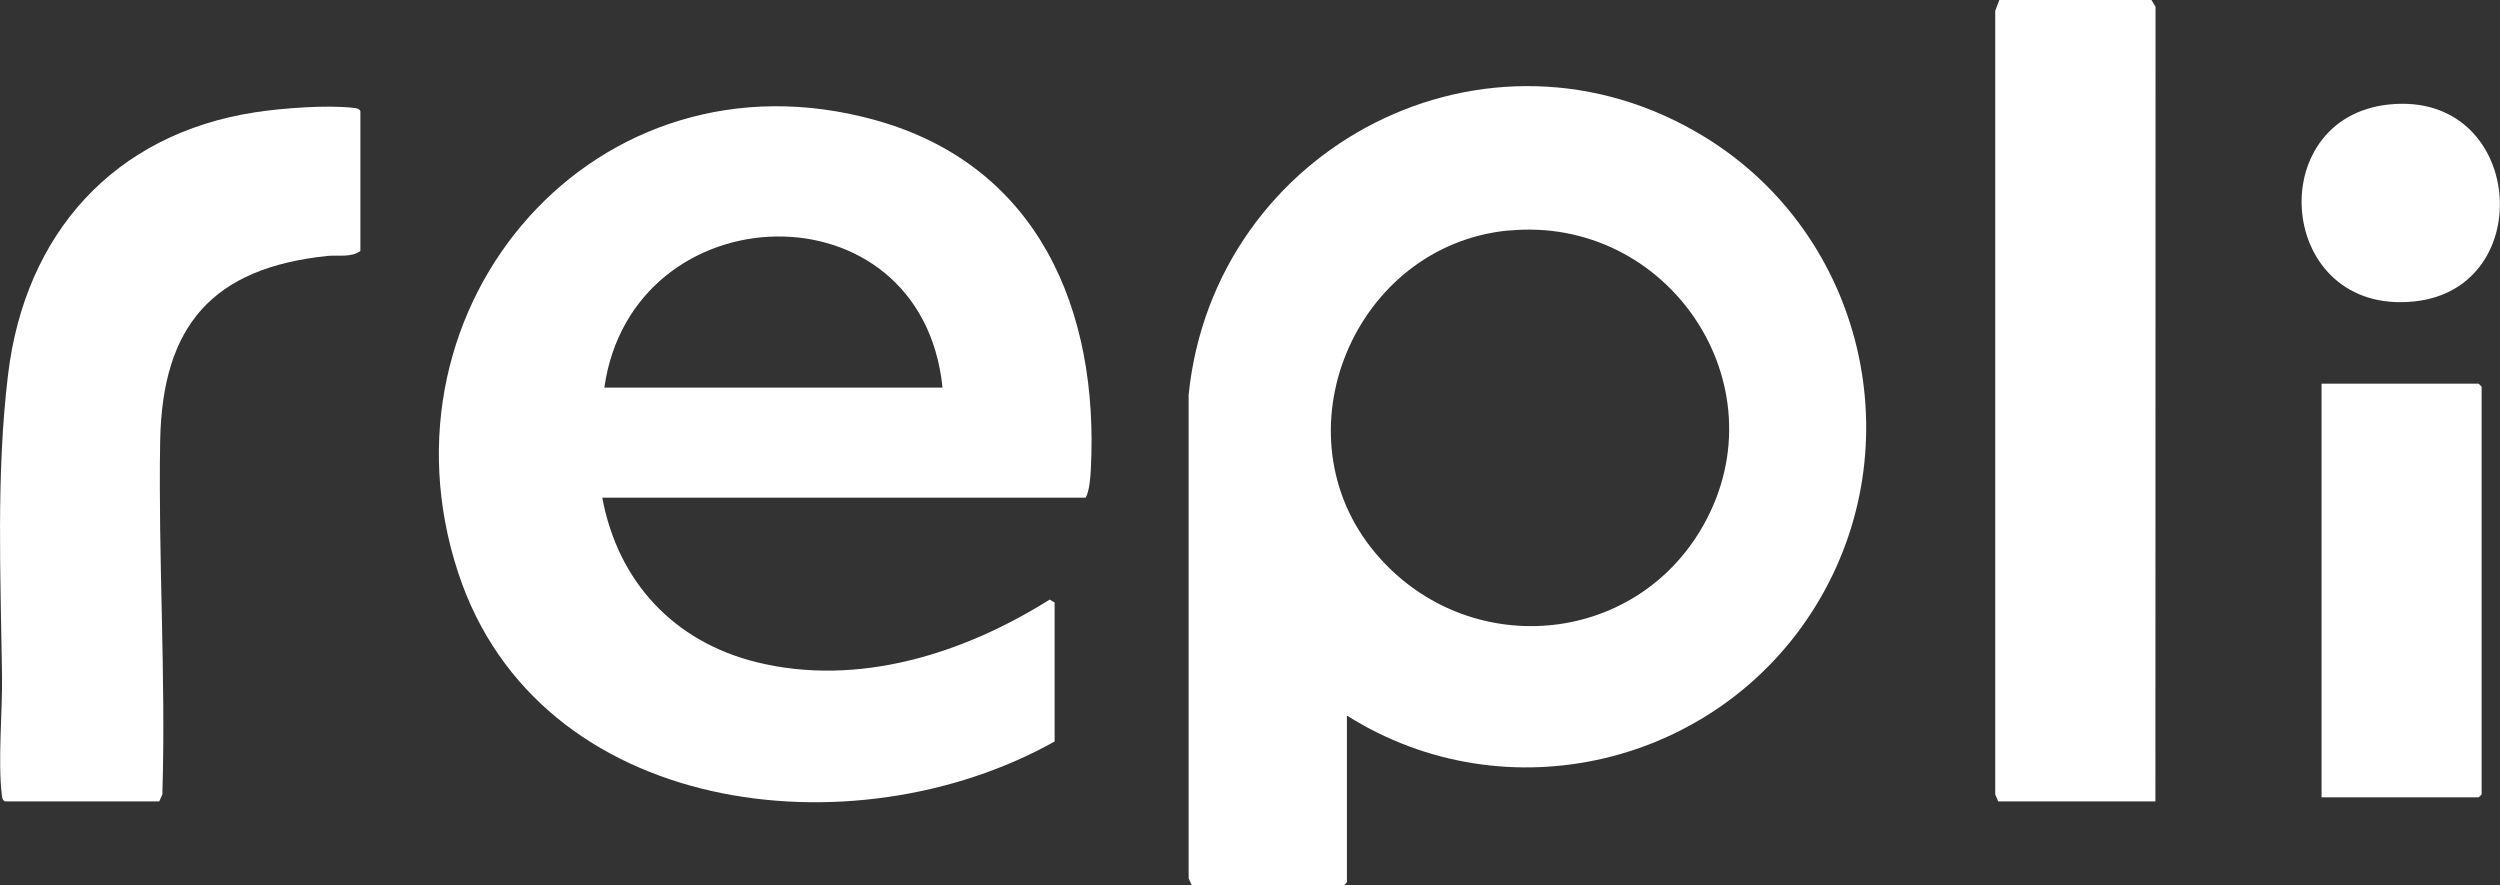
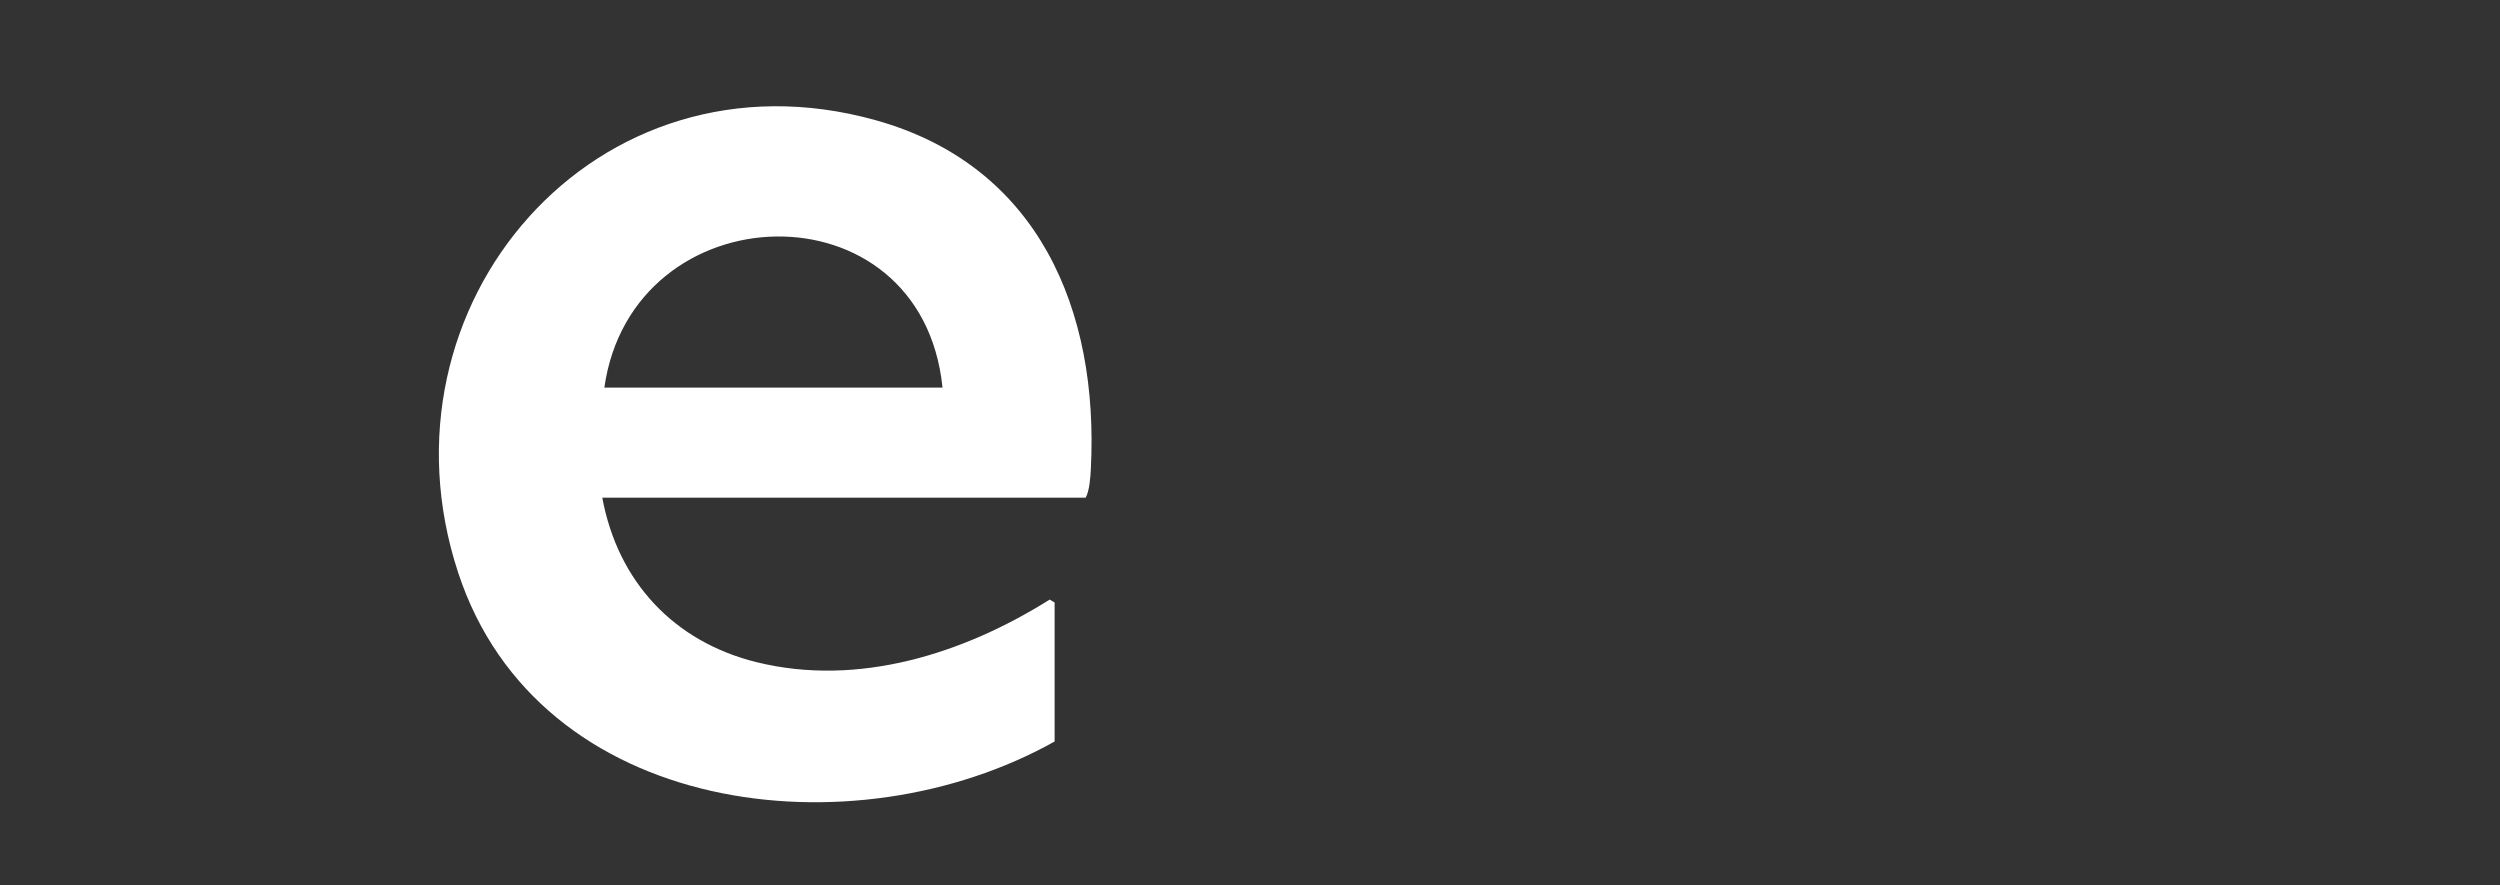
<svg xmlns="http://www.w3.org/2000/svg" id="_レイヤー_1" version="1.1" viewBox="0 0 183.55 65">
  <rect x="0" y="0" width="183.55" height="65" fill="#333333" stroke="none" />
  <defs>
    <style>
      .st0 {
        fill: #fff;
      }
    </style>
  </defs>
-   <polygon class="st0" points="157.96 0 158.26 .5 158.25 58.84 146.71 58.84 146.49 58.33 146.49 .8 146.79 0 157.96 0" />
-   <path class="st0" d="M98.89,52.53v12.25l-.22.22h-11.17l-.23-.51V28.98c1.86-18.23,21.97-28.7,37.91-18.91,11.69,7.18,15.34,22.65,8.15,34.38s-22.72,15.49-34.45,8.08h0ZM110.76,16.92c-11.32,1.09-17.16,14.97-9.74,23.73,6.65,7.85,18.99,6.9,24.05-2.1,5.81-10.33-2.61-22.75-14.31-21.62Z" />
  <path class="st0" d="M44.22,36.54c1.14,6.16,5.25,10.58,11.34,12.08,7.47,1.84,15.21-.64,21.51-4.6l.36.22v10.2c-14.76,8.28-37.9,5.52-43.79-12.39-6.47-19.66,10.13-38.94,30.63-33.23,11.97,3.33,16.42,13.95,15.82,25.6-.03.62-.1,1.62-.38,2.12h-35.49,0ZM69.2,28.46c-1.54-15.13-22.77-14.46-24.83,0h24.83Z" />
-   <path class="st0" d="M.36,58.84c-.21-.13-.2-.29-.23-.51-.29-2.51.05-6.02.02-8.67-.1-7.34-.44-14.83.44-22.15,1.24-10.33,7.75-17.68,18.17-19.27,1.96-.3,5.25-.55,7.19-.32.21.03.38.02.51.23v10.27c-.66.51-1.65.29-2.42.37-8.42.88-12.12,5.09-12.28,13.56-.15,8.63.43,17.34.16,25.98l-.23.51H.36Z" />
-   <polygon class="st0" points="170.45 58.54 170.45 28.17 181.98 28.17 182.2 28.39 182.2 58.33 181.98 58.54 170.45 58.54" />
-   <path class="st0" d="M175.41,7.67c9.91-1.02,11.04,13.5,1.85,14.46-10.09,1.06-11.25-13.49-1.85-14.46Z" />
</svg>